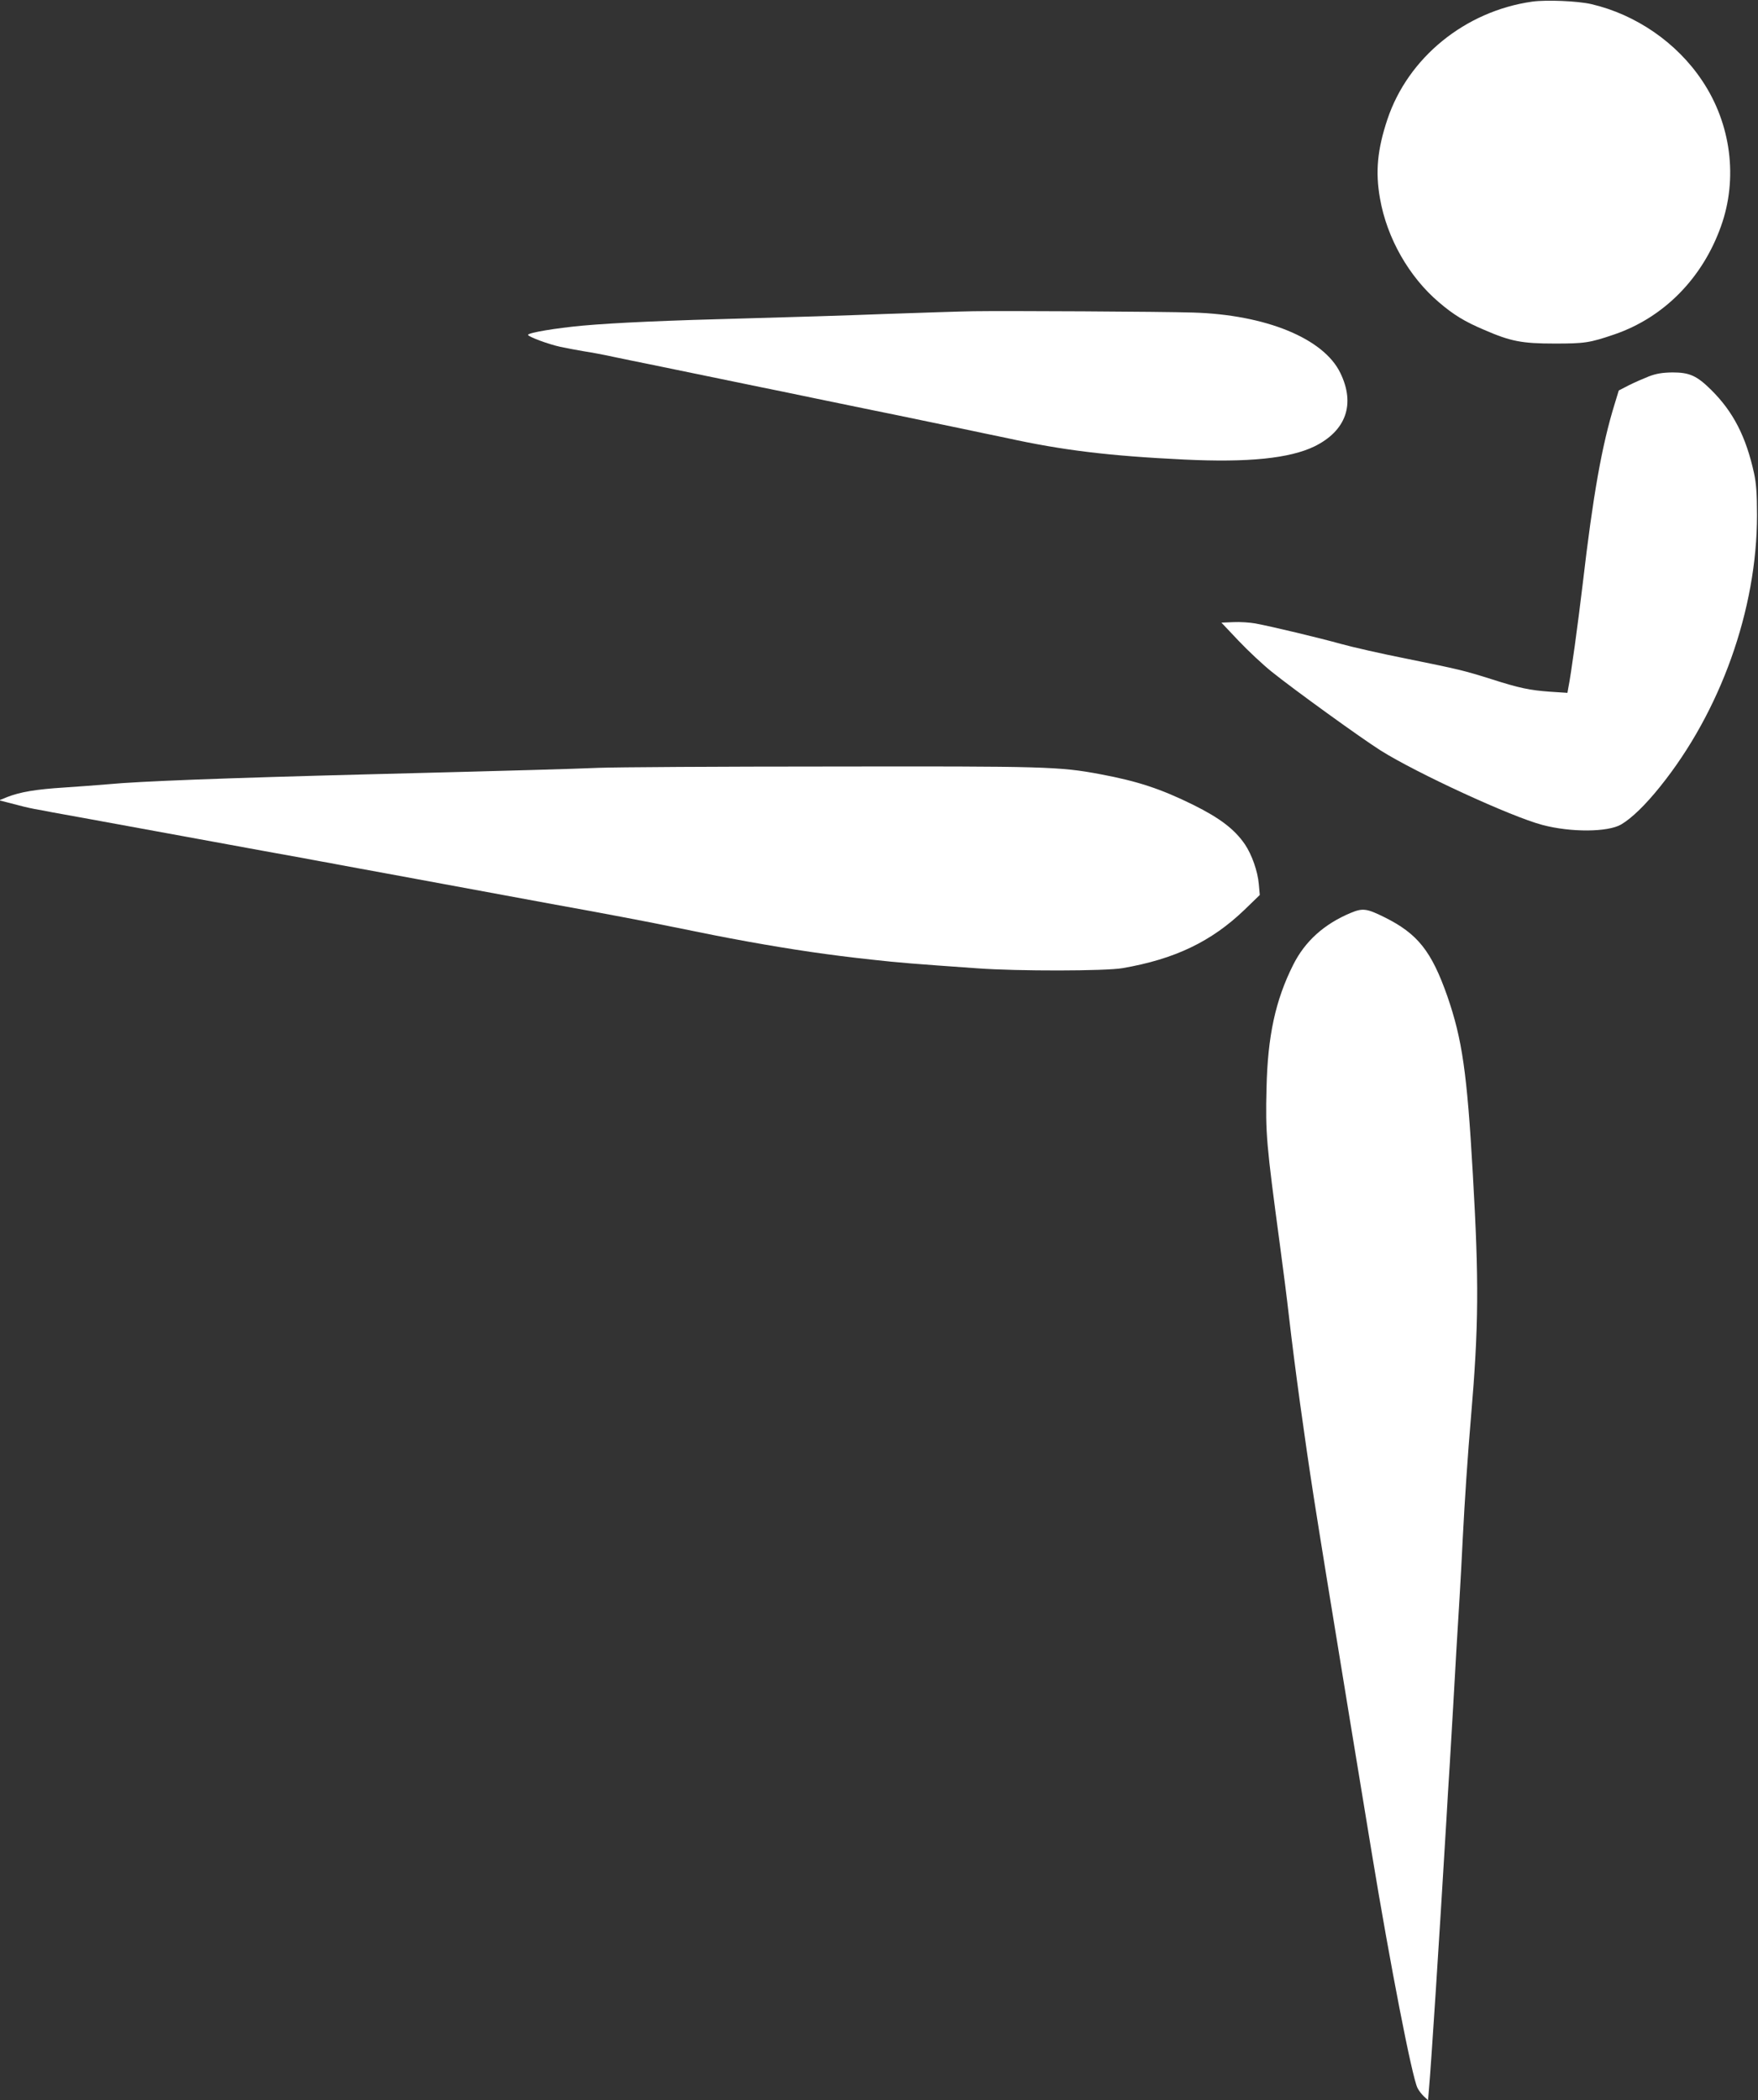
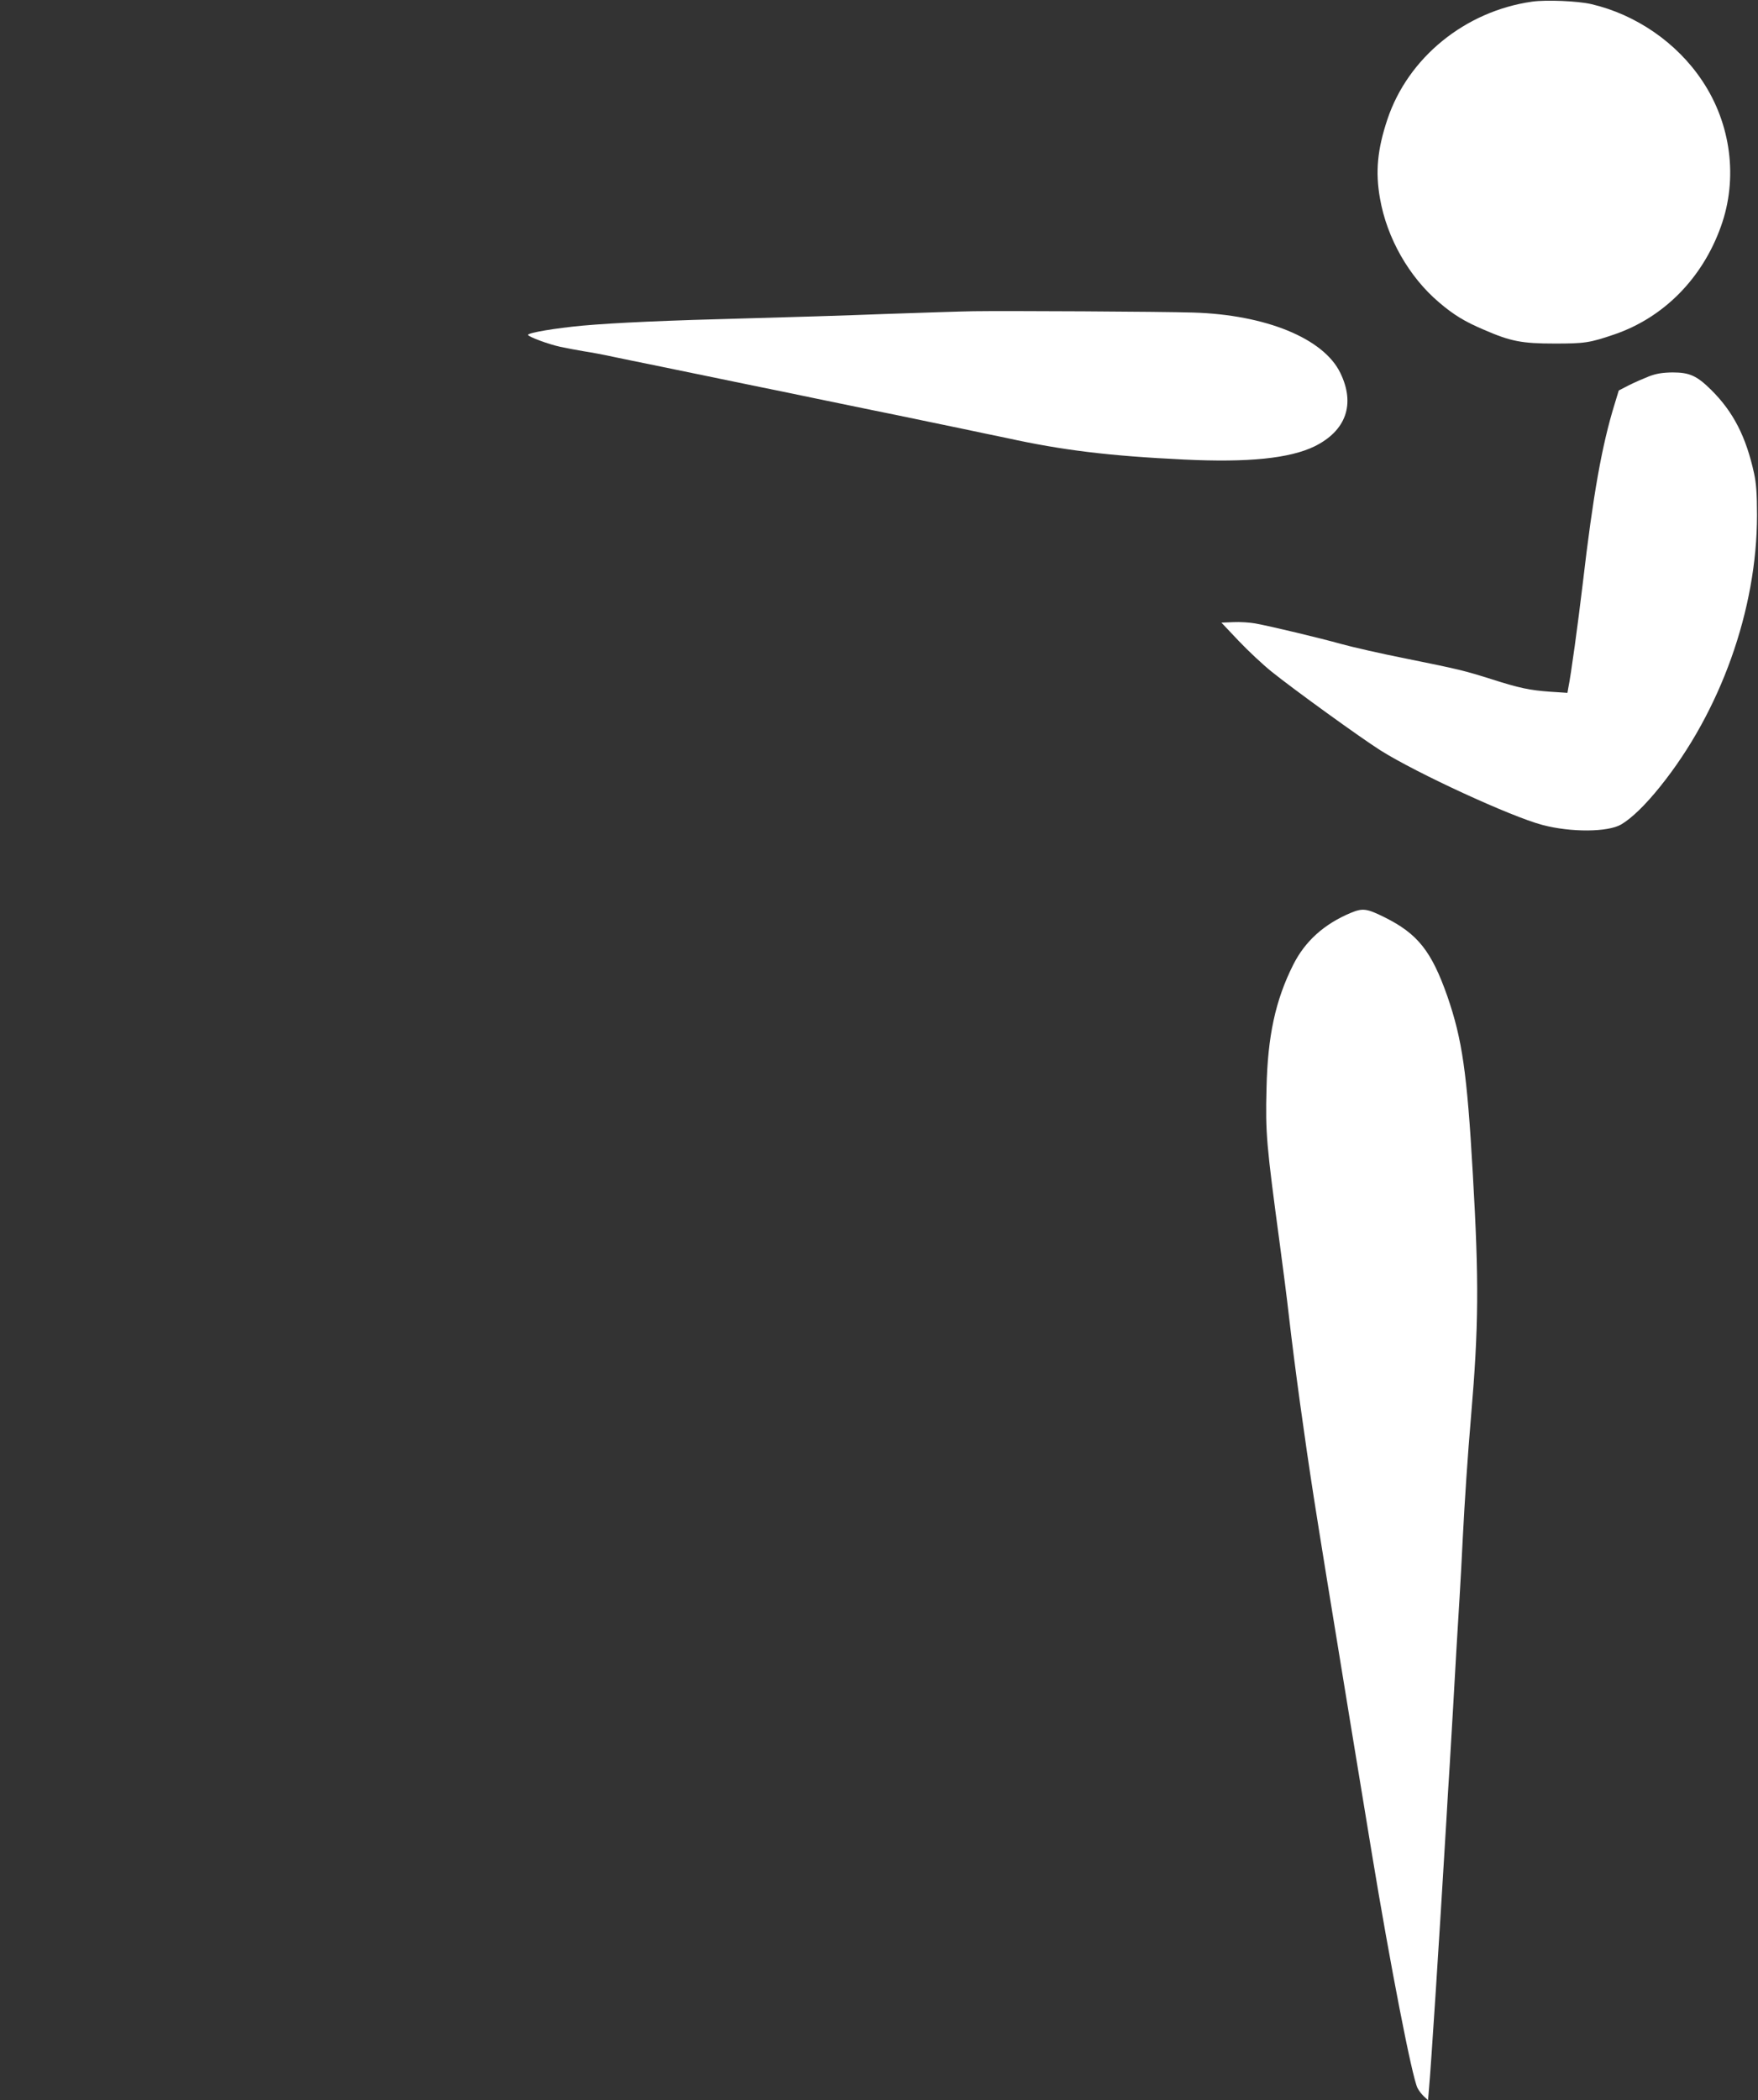
<svg xmlns="http://www.w3.org/2000/svg" version="1.0" width="1072pt" height="1280pt" viewBox="0 0 1072 1280" preserveAspectRatio="xMidYMid meet">
  <rect x="0" y="0" width="1072" height="1280" fill="#333333" stroke="none" />
  <g transform="translate(0,1280) scale(0.1,-0.1)" fill="#ffffff" stroke="none">
    <path d="M9343 12790 c-409 -58 -757 -341 -883 -718 -61 -183 -74 -319 -45 -482 42 -241 177 -478 360 -633 89 -76 156 -117 274 -167 163 -71 232 -84 431 -84 182 0 213 4 365 56 300 103 536 341 649 658 105 292 62 626 -115 889 -154 231 -404 403 -676 466 -82 19 -274 27 -360 15z" />
    <path d="M5935 10903 c-71 -1 -317 -9 -545 -17 -228 -9 -597 -20 -820 -26 -504 -13 -820 -27 -1020 -45 -161 -15 -330 -43 -330 -56 0 -11 123 -57 197 -73 37 -8 102 -20 143 -27 41 -6 127 -22 190 -36 63 -13 158 -33 210 -43 52 -11 205 -42 340 -70 135 -28 288 -59 340 -70 52 -10 205 -42 340 -70 135 -28 288 -59 340 -70 52 -10 205 -42 340 -70 135 -28 290 -60 345 -72 55 -11 116 -24 135 -28 337 -74 621 -109 1081 -131 390 -19 643 7 794 80 193 95 251 257 158 448 -102 211 -456 355 -898 368 -189 6 -1153 11 -1340 8z" />
    <path d="M10055 10506 c-33 -13 -88 -37 -122 -54 l-62 -32 -25 -82 c-78 -252 -132 -556 -195 -1098 -29 -243 -71 -552 -88 -634 l-5 -29 -107 7 c-123 9 -186 22 -355 76 -168 53 -202 61 -518 125 -152 30 -332 71 -400 90 -129 36 -421 106 -523 125 -33 6 -93 10 -134 8 l-73 -3 106 -112 c58 -61 148 -145 199 -186 134 -108 545 -405 667 -482 218 -137 792 -402 985 -453 173 -46 399 -45 481 3 64 38 146 117 236 229 370 459 592 1081 592 1656 0 130 -5 196 -18 255 -49 224 -127 375 -261 508 -88 87 -132 107 -237 107 -62 -1 -98 -7 -143 -24z" />
-     <path d="M3650 8120 c-172 -7 -441 -15 -1420 -40 -853 -22 -1383 -42 -1570 -60 -58 -5 -178 -14 -268 -20 -174 -11 -268 -27 -348 -58 l-49 -20 43 -11 c104 -27 122 -32 173 -42 30 -5 78 -14 107 -20 96 -17 155 -28 817 -149 363 -67 684 -125 713 -130 28 -6 77 -14 107 -20 30 -5 79 -14 108 -20 28 -5 176 -32 327 -60 151 -28 298 -55 325 -60 28 -5 174 -32 325 -60 151 -28 298 -55 325 -60 273 -49 617 -114 735 -139 251 -51 291 -59 460 -90 272 -49 496 -82 755 -110 172 -19 248 -25 645 -53 245 -18 782 -17 885 1 319 55 542 162 744 356 l93 90 -6 67 c-7 79 -43 180 -85 242 -63 92 -153 160 -314 240 -199 98 -338 144 -567 187 -251 47 -334 49 -1644 47 -677 0 -1314 -4 -1416 -8z" />
    <path d="M8237 7236 c-163 -68 -279 -173 -351 -316 -109 -217 -156 -435 -163 -753 -7 -275 -1 -340 82 -957 19 -140 44 -336 55 -435 35 -304 94 -733 151 -1100 27 -174 113 -705 224 -1380 36 -220 95 -575 130 -790 111 -674 246 -1370 279 -1432 8 -16 25 -38 39 -51 l25 -23 6 73 c13 146 60 868 106 1638 5 91 14 239 20 330 14 233 28 475 40 690 6 102 15 250 20 330 5 80 14 246 20 370 11 217 30 504 50 735 47 550 49 827 11 1480 -35 618 -65 821 -155 1082 -97 276 -181 382 -385 483 -107 53 -132 56 -204 26z" />
  </g>
</svg>